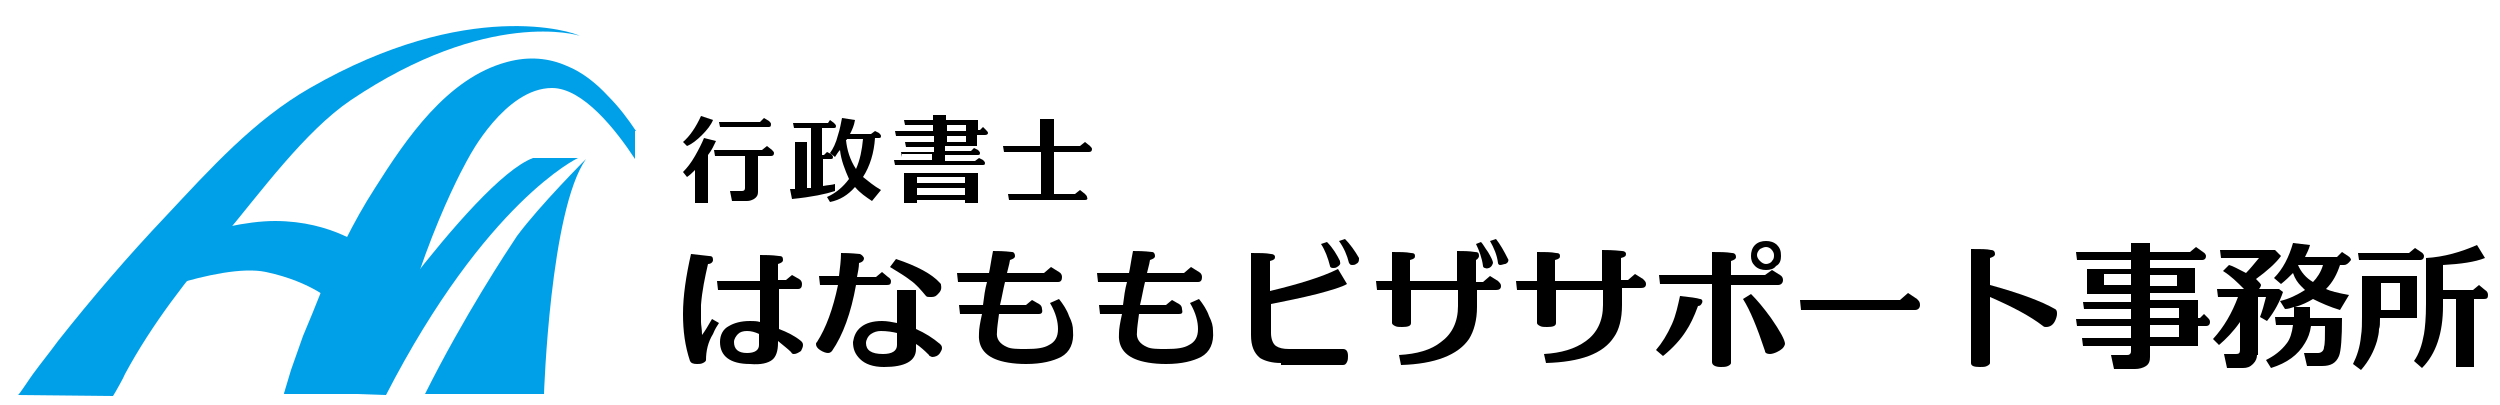
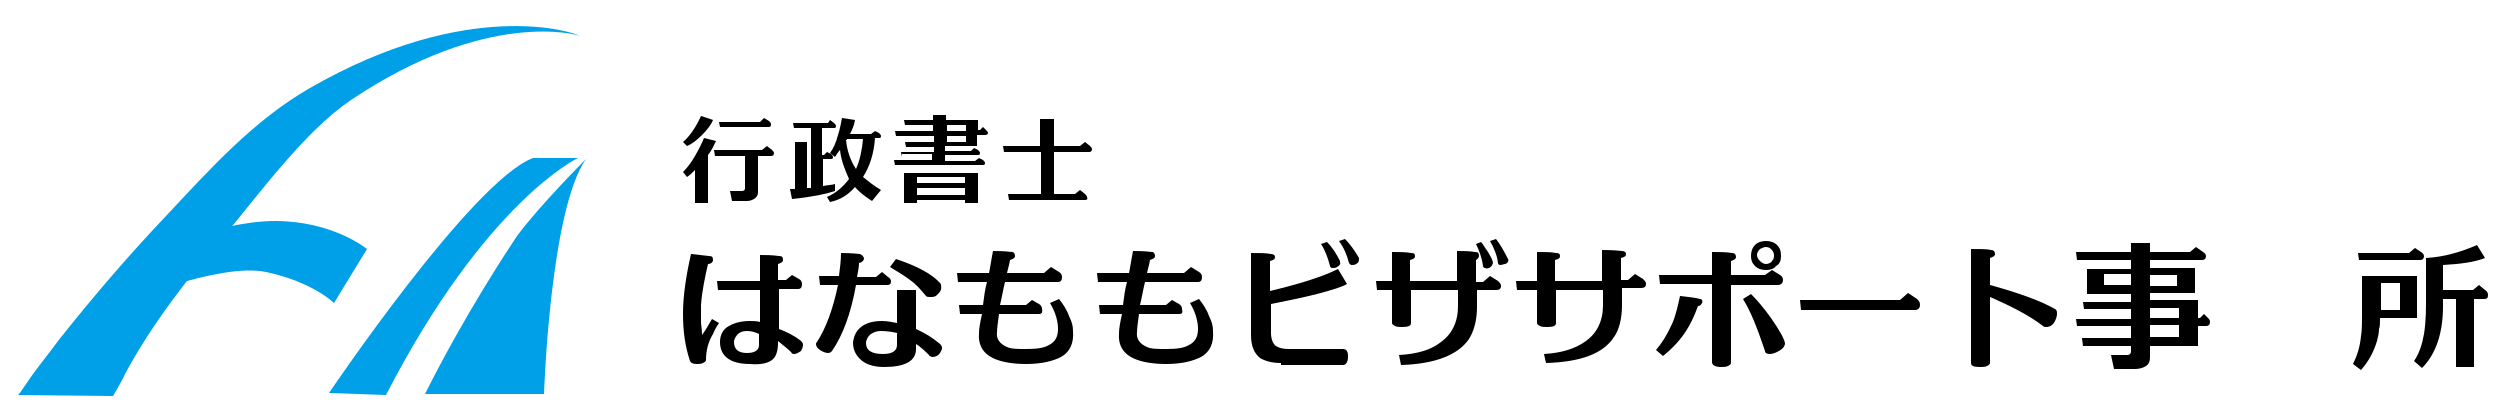
<svg xmlns="http://www.w3.org/2000/svg" version="1.1" id="レイヤー_1" x="0px" y="0px" viewBox="0 0 250 40.5" style="enable-background:new 0 0 250 40.5;" xml:space="preserve">
  <style type="text/css">
	.st0{fill:#00A0E9;}
</style>
  <g>
    <g>
      <path class="st0" d="M58,3.6C57.4,3.2,46.8-0.3,31,8.8c-5.6,3.2-10,8.1-14.4,12.8c-3.8,4-7.4,8.2-10.8,12.5    c-0.8,1.1-1.7,2.2-2.5,3.3c-0.1,0.1-1.4,2.1-1.5,2.1c0,0,9.5,0.1,9.5,0.1c0.2-0.3,1.1-1.9,1.2-2.2c2.7-5,6.2-9.5,9.9-13.8    C26,19.3,30.5,13.1,35.1,10C48.8,0.8,57.9,3.5,58,3.6z" />
-       <path class="st0" d="M63.6,13.1c-0.8-1.2-1.7-2.4-2.8-3.5c-1.2-1.3-2.6-2.4-4.1-3c-1.8-0.8-3.8-1-6-0.4c-6,1.6-10.1,7.7-13.2,12.6    c-1.1,1.7-2.1,3.5-3,5.3c-0.9,1.7-1.7,3.3-2.4,5.1c-0.6,1.5-1.2,3-1.8,4.4c-0.4,1.1-0.8,2.3-1.2,3.4c-0.2,0.7-0.4,1.3-0.6,2    c0,0.1-0.1,0.2-0.1,0.4h10.2c3-14.7,8.3-23.7,8.3-23.7s3.6-6.9,8.3-6.9c3.1,0,6.4,4.2,8.3,7.1V13.1z" />
-       <path class="st0" d="M11.7,30.5c0,0,10.2-4.3,14.9-3.3c4.7,1,6.8,3.1,6.8,3.1l3.3-5.4c0,0-3.4-2.8-9.2-2.8s-14.2,3.6-14.2,3.6    L11.7,30.5z" />
+       <path class="st0" d="M11.7,30.5c0,0,10.2-4.3,14.9-3.3c4.7,1,6.8,3.1,6.8,3.1l3.3-5.4c0,0-3.4-2.8-9.2-2.8s-14.2,3.6-14.2,3.6    L11.7,30.5" />
      <path class="st0" d="M58.5,16.2" />
      <path class="st0" d="M32.9,39.3c0,0,14.3-21.2,20.4-23.5h4.5c0,0-9.2,4.3-19.2,23.7L32.9,39.3z" />
      <path class="st0" d="M42.5,39.4l11.9,0c0,0,0.6-18.4,4.2-23.5c0,0-4.6,4.6-6.9,7.7C50.7,25.1,46.4,31.6,42.5,39.4z" />
    </g>
    <g>
      <path d="M70.8,20.3h-1.3V17c-0.3,0.3-0.5,0.5-0.8,0.7l-0.4-0.5c0.4-0.4,0.8-0.9,1.2-1.6c0.4-0.7,0.7-1.3,0.9-1.8l1.2,0.3    c-0.2,0.4-0.4,0.9-0.8,1.4V20.3z M71.3,12c-0.2,0.5-0.6,1-1.1,1.5c-0.5,0.5-1,0.9-1.5,1.1l-0.4-0.4c0.7-0.6,1.3-1.5,1.8-2.6    L71.3,12z M77.1,15.6h-1.3v3.6c0,0.3-0.1,0.5-0.4,0.7c-0.2,0.1-0.4,0.2-0.7,0.2h-1.5L73,19.1h1.2c0.2,0,0.3-0.1,0.3-0.3v-3.2h-3    L71.4,15h4.8l0.5-0.4l0.5,0.4c0.1,0.1,0.2,0.2,0.2,0.3C77.4,15.5,77.3,15.6,77.1,15.6z M76.8,12.7H72l-0.1-0.5h4.1l0.4-0.4    l0.5,0.3c0.1,0.1,0.2,0.2,0.2,0.3C77.1,12.7,77,12.7,76.8,12.7z" />
      <path d="M83.3,12.8h-1.1v2.7h0.2l0.3-0.3l0.4,0.2c0.1,0.1,0.2,0.2,0.2,0.3c0,0.2-0.1,0.2-0.3,0.2h-0.7v2.7    c0.5-0.1,0.9-0.1,1.2-0.2l0,0.7c-0.9,0.3-2.3,0.6-4.3,0.8l-0.2-1c0.2,0,0.3,0,0.5,0v-4.7h1.2v4.6c0.1,0,0.3,0,0.4,0v-6h-1.7    l-0.1-0.5h3.5L83,12l0.4,0.3c0.1,0.1,0.2,0.2,0.2,0.3C83.6,12.8,83.5,12.8,83.3,12.8z M87.9,13.3c0.1,0.1,0.2,0.2,0.2,0.3    c0,0.2-0.1,0.2-0.3,0.2h-0.3c-0.1,1.5-0.5,2.8-1.2,3.9c0.5,0.4,1.1,0.9,1.8,1.3l-0.9,1.1c-0.6-0.4-1.2-0.8-1.7-1.4    c-0.7,0.8-1.5,1.3-2.5,1.5l-0.3-0.5c0.9-0.4,1.6-1,2.2-1.8C84.5,17,84.1,16,84,15c-0.2,0.2-0.3,0.4-0.5,0.7l-0.5-0.4    c0.3-0.4,0.6-1,0.8-1.8c0.2-0.6,0.3-1.2,0.4-1.7l1.3,0.2c-0.1,0.6-0.3,1-0.5,1.4h2.1l0.4-0.3L87.9,13.3z M86.3,13.9h-1.6    c0,0,0,0.1-0.1,0.1c0.1,1,0.4,2,1,2.9C86,16,86.2,15,86.3,13.9z" />
      <path d="M90.2,15.7l-0.1-0.5h3.3v-0.5h-2.8l-0.1-0.5h2.9v-0.6h-3.8l-0.1-0.5h3.8v-0.6h-2.8l-0.1-0.5h2.9v-0.5h1.3v0.5h3.2v1H98    l0.3-0.3l0.3,0.3c0.1,0.1,0.2,0.2,0.2,0.3c0,0.1-0.1,0.2-0.3,0.2h-0.8v1.1h-3.2v0.5h2.6l0.3-0.3l0.4,0.2c0.1,0.1,0.2,0.2,0.2,0.3    c0,0.2-0.1,0.2-0.3,0.2h-3.2v0.6h3l0.4-0.3l0.4,0.2c0.1,0.1,0.2,0.2,0.2,0.3c0,0.2-0.1,0.2-0.3,0.2h-8.7l-0.1-0.5h3.8v-0.6H90.2z     M96.5,20h-4.8v0.3h-1.3v-3h7.4v3h-1.3L96.5,20z M91.7,18.3h4.8v-0.6h-4.8V18.3z M96.5,18.8h-4.8v0.7h4.8V18.8z M94.7,13.1h1.9    v-0.6h-1.9V13.1z M96.6,13.6h-1.9v0.6h1.9V13.6z" />
      <path d="M108.5,20h-7.6l-0.1-0.6h3.3v-4.2h-3.7l-0.1-0.6h3.7v-2.7h1.4v2.7h2.6l0.5-0.4l0.5,0.4c0.1,0.1,0.2,0.2,0.2,0.3    c0,0.2-0.1,0.3-0.3,0.3h-3.5v4.2h2.1L108,19l0.5,0.4c0.1,0.1,0.2,0.2,0.2,0.3C108.8,19.9,108.7,20,108.5,20z" />
    </g>
    <g>
      <path d="M71.3,33.4c-0.5,0.8-0.7,1.7-0.7,2.6c0,0.1-0.1,0.2-0.3,0.3c-0.2,0.1-0.4,0.1-0.6,0.1c-0.4,0-0.6-0.1-0.7-0.3    c-0.5-1.5-0.7-3-0.7-4.7c0-1.8,0.3-3.8,0.8-6l1.8,0.2c0.3,0,0.4,0.1,0.4,0.4c0,0.2-0.2,0.4-0.5,0.4c-0.3,1.3-0.6,2.7-0.7,4.1    c0,0.5,0,1.1,0,1.7c0,0.3,0.1,0.7,0.1,1.3c0.3-0.4,0.6-0.9,1-1.6l0.7,0.4C71.7,32.6,71.5,32.9,71.3,33.4z M79.4,35.4    c-0.1,0-0.2,0-0.3-0.2c-0.3-0.3-0.7-0.6-1.3-1.1v0.2c0,0.8-0.2,1.4-0.6,1.7c-0.4,0.3-1.1,0.5-2.2,0.4c-2,0-3-0.8-3-2.2    c0-0.7,0.3-1.3,0.9-1.6c0.5-0.3,1.2-0.5,2.1-0.5c0.3,0,0.7,0,1,0.1V29h-4.2l-0.1-0.9h4.3v-2.6c0.5,0,1.2,0,1.9,0.1    c0.3,0,0.4,0.1,0.4,0.4c0,0.2-0.2,0.3-0.5,0.4V28h0.8l0.6-0.5l0.7,0.4c0.2,0.1,0.3,0.3,0.3,0.5c0,0.3-0.1,0.5-0.4,0.5h-1.9v4    c0.8,0.3,1.6,0.7,2.2,1.2c0.1,0.1,0.2,0.2,0.2,0.4c0,0.2-0.1,0.4-0.2,0.6C79.8,35.3,79.6,35.4,79.4,35.4z M75.9,33.4L75.9,33.4    c-0.4-0.2-0.8-0.3-1.2-0.3c-0.4,0-0.7,0.1-0.9,0.3c-0.2,0.2-0.4,0.5-0.4,0.8c0,0.7,0.4,1.1,1.3,1.1c0.8,0,1.2-0.3,1.2-0.8V33.4z" />
      <path d="M86.4,25.8c0,0.2-0.1,0.4-0.5,0.5c0,0.4-0.1,0.9-0.2,1.4h1.9l0.6-0.5l0.6,0.5c0.2,0.1,0.3,0.3,0.3,0.4    c0,0.3-0.1,0.4-0.4,0.4h-3.1c-0.5,2.8-1.3,5-2.4,6.6c-0.1,0.1-0.2,0.2-0.4,0.2c-0.2,0-0.5-0.1-0.8-0.3c-0.3-0.2-0.4-0.4-0.4-0.6    c0-0.1,0-0.1,0.1-0.2c0.9-1.4,1.6-3.3,2.1-5.7H82l-0.1-0.9h2c0.1-0.8,0.2-1.6,0.2-2.3c0.3,0,0.9,0,1.9,0.1    C86.2,25.5,86.3,25.6,86.4,25.8z M92.9,35.5c-0.2-0.2-0.5-0.5-1-0.9l-0.3-0.2v0.5c0,1.2-1.1,1.8-3.2,1.8c-1.1,0-1.9-0.3-2.4-0.8    c-0.5-0.5-0.7-1-0.7-1.7c0.1-0.6,0.3-1.1,0.8-1.5c0.5-0.4,1.2-0.6,2.1-0.6c0.5,0,1,0.1,1.5,0.2v-3.3h1.9v3.9    c0.9,0.4,1.7,0.9,2.4,1.5c0.1,0.1,0.2,0.2,0.2,0.4c0,0.2-0.1,0.3-0.2,0.5c-0.2,0.3-0.5,0.4-0.8,0.4C93,35.6,92.9,35.6,92.9,35.5z     M89.7,33.3c-0.4-0.1-1-0.2-1.6-0.2c-0.4,0-0.7,0.1-1,0.3c-0.3,0.2-0.5,0.6-0.5,0.9c0,0.7,0.5,1.1,1.7,1.1c0.9,0,1.4-0.3,1.4-0.9    V33.3z M93.7,29.5c-0.2,0.2-0.4,0.2-0.7,0.2c-0.2,0-0.3,0-0.4-0.1c-0.5-0.6-1-1.2-1.6-1.6c-0.5-0.4-1.2-0.8-2-1.3l0.6-0.8    c2.1,0.7,3.6,1.5,4.4,2.4c0.1,0.1,0.1,0.1,0.1,0.2C94.2,29,94,29.2,93.7,29.5z" />
      <path d="M103.9,31.4h-4c-0.1,0.8-0.2,1.4-0.2,1.8c-0.1,0.7,0.3,1.2,1,1.5c0.4,0.2,1.1,0.2,1.9,0.2c1.1,0,1.8-0.1,2.3-0.4    c0.6-0.3,0.9-0.8,0.9-1.6c0-0.7-0.2-1.6-0.8-2.6l0.9-0.4c0.4,0.5,0.8,1.1,1,1.7c0.3,0.6,0.4,1,0.4,1.5c0.1,1.2-0.3,2.1-1.2,2.6    c-0.8,0.4-1.9,0.7-3.5,0.7c-1.3,0-2.4-0.2-3.1-0.5c-1.2-0.5-1.7-1.4-1.6-2.6c0-0.4,0.1-1,0.3-1.9h-2.2l-0.1-0.9h2.4    c0.1-0.8,0.2-1.6,0.4-2.3h-2.9l-0.1-0.9h3.2c0.1-0.4,0.2-1.2,0.4-2.2c0.4,0,1.1,0,1.9,0.1c0.2,0,0.3,0.2,0.3,0.4    c0,0.2-0.2,0.3-0.5,0.4c0,0.1-0.1,0.5-0.3,1.3h3.7l0.7-0.6l0.8,0.5c0.2,0.1,0.3,0.3,0.3,0.5c0,0.3-0.1,0.5-0.4,0.5h-5.3    c-0.2,0.8-0.3,1.5-0.5,2.3h2.6l0.6-0.5l0.7,0.4c0.2,0.1,0.3,0.3,0.3,0.5C104.3,31.3,104.1,31.4,103.9,31.4z" />
      <path d="M117.9,31.4h-4c-0.1,0.8-0.2,1.4-0.2,1.8c-0.1,0.7,0.3,1.2,1,1.5c0.4,0.2,1.1,0.2,1.9,0.2c1.1,0,1.8-0.1,2.3-0.4    c0.6-0.3,0.9-0.8,0.9-1.6c0-0.7-0.2-1.6-0.8-2.6l0.9-0.4c0.4,0.5,0.8,1.1,1,1.7c0.3,0.6,0.4,1,0.4,1.5c0.1,1.2-0.3,2.1-1.2,2.6    c-0.8,0.4-1.9,0.7-3.5,0.7c-1.3,0-2.4-0.2-3.1-0.5c-1.2-0.5-1.7-1.4-1.6-2.6c0-0.4,0.1-1,0.3-1.9h-2.2l-0.1-0.9h2.4    c0.1-0.8,0.2-1.6,0.4-2.3h-2.9l-0.1-0.9h3.2c0.1-0.4,0.2-1.2,0.4-2.2c0.4,0,1.1,0,1.9,0.1c0.2,0,0.3,0.2,0.3,0.4    c0,0.2-0.2,0.3-0.5,0.4c0,0.1-0.1,0.5-0.3,1.3h3.7l0.7-0.6l0.8,0.5c0.2,0.1,0.3,0.3,0.3,0.5c0,0.3-0.1,0.5-0.4,0.5h-5.3    c-0.2,0.8-0.3,1.5-0.5,2.3h2.6l0.6-0.5l0.7,0.4c0.2,0.1,0.3,0.3,0.3,0.5C118.3,31.3,118.2,31.4,117.9,31.4z" />
      <path d="M128.1,36.3c-0.9,0-1.6-0.2-2.1-0.5c-0.6-0.5-0.9-1.2-0.9-2.3v-8.2c0.9,0,1.5,0,2,0.1c0.2,0,0.4,0.1,0.4,0.3    c0,0.2-0.1,0.3-0.5,0.4v3c2.9-0.7,5.2-1.4,6.8-2.2l0.9,1.5c-0.5,0.3-1.5,0.6-3,1c-1.6,0.4-3.1,0.7-4.6,1v2.9    c0,0.6,0.2,1.1,0.5,1.3c0.3,0.2,0.7,0.3,1.3,0.3h5.4c0.3,0,0.5,0.2,0.5,0.7c0,0.2,0,0.4-0.1,0.6s-0.2,0.3-0.4,0.3H128.1z     M133.7,26.7c-0.1,0.1-0.3,0.1-0.4,0.1c-0.2,0-0.3-0.1-0.3-0.2c-0.2-0.8-0.5-1.6-0.9-2.2l0.6-0.2c0.6,0.6,1,1.3,1.3,1.9    c0,0,0,0.1,0,0.1C134.1,26.4,133.9,26.6,133.7,26.7z M135.6,26.4c-0.1,0.1-0.3,0.1-0.4,0.1c-0.2,0-0.2-0.1-0.3-0.2    c-0.2-0.8-0.5-1.5-1-2.2l0.6-0.2c0.5,0.5,1,1.2,1.4,1.9c0,0,0,0.1,0,0.1C135.9,26.2,135.8,26.3,135.6,26.4z" />
      <path d="M141.5,25.6c0,0.2-0.1,0.3-0.5,0.4v2.1h4.7v-3c0.6,0,1.2,0,1.8,0.1c0.3,0,0.4,0.1,0.4,0.4c0,0.1-0.1,0.3-0.3,0.4v2.2h0.7    l0.7-0.6l0.8,0.5c0.2,0.2,0.3,0.3,0.3,0.5c0,0.3-0.2,0.4-0.5,0.4h-1.9v1.7c0,1.3-0.3,2.4-0.8,3.2c-1.1,1.6-3.4,2.5-6.8,2.6l-0.2-1    c1.8-0.1,3.2-0.5,4.2-1.3c1.1-0.8,1.7-2,1.7-3.6V29h-4.7v3.3c0,0.3-0.3,0.4-0.9,0.4c-0.3,0-0.5,0-0.7-0.1    c-0.2-0.1-0.3-0.2-0.3-0.3V29h-1.5l-0.1-0.9h1.6v-2.9c0.8,0,1.4,0,1.9,0.1C141.4,25.3,141.5,25.4,141.5,25.6z M148.9,26.8    c-0.1,0-0.2,0.1-0.4,0c-0.1,0-0.2-0.1-0.2-0.2c-0.1-0.8-0.4-1.6-0.7-2.2l0.5-0.2c0.2,0.2,0.4,0.6,0.7,1c0.3,0.5,0.5,0.9,0.5,1.1    C149.2,26.6,149.1,26.7,148.9,26.8z M150,26.5c-0.1,0-0.2-0.1-0.2-0.2c-0.1-0.8-0.4-1.5-0.8-2.2l0.6-0.2c0.4,0.5,0.8,1.2,1.2,2    c0.1,0.1,0,0.2,0,0.3c-0.1,0.1-0.2,0.2-0.3,0.2S150.2,26.5,150,26.5z" />
      <path d="M156,25.6c0,0.2-0.1,0.3-0.5,0.4v2.1h4.7v-3.1c0.4,0,1.1,0,2,0.1c0.2,0,0.4,0.1,0.4,0.3c0,0.2-0.1,0.3-0.5,0.4v2.2h0.7    l0.7-0.6l0.8,0.5c0.2,0.2,0.3,0.3,0.3,0.5c0,0.3-0.2,0.4-0.5,0.4h-1.9v1.7c0,1.4-0.3,2.5-0.8,3.2c-1.1,1.7-3.4,2.5-6.8,2.6    l-0.2-0.9c1.7-0.1,3.1-0.5,4.2-1.3c1.1-0.8,1.7-2,1.7-3.6V29h-4.7v3.3c0,0.3-0.3,0.4-0.9,0.4c-0.3,0-0.5,0-0.7-0.1    c-0.2-0.1-0.3-0.2-0.3-0.3V29h-2l-0.1-0.9h2.1v-2.9c0.8,0,1.4,0,1.9,0.1C155.9,25.3,156,25.4,156,25.6z" />
      <path d="M170.2,30.3c-0.1,0.2-0.2,0.3-0.4,0.3c-0.4,1.1-0.8,1.9-1.2,2.5c-0.5,0.8-1.3,1.7-2.3,2.5l-0.7-0.6    c0.6-0.7,1.1-1.5,1.6-2.6c0.4-0.9,0.6-1.9,0.8-2.8c1,0.1,1.7,0.2,2,0.3C170.2,29.9,170.3,30.1,170.2,30.3z M173.1,26.1v1.4h3.4    l0.7-0.5l0.8,0.5c0.2,0.1,0.3,0.3,0.3,0.5c0,0.3-0.2,0.5-0.5,0.5h-4.7v7.8c0,0.1-0.1,0.2-0.3,0.3c-0.2,0.1-0.5,0.1-0.7,0.1    c-0.6,0-0.9-0.2-0.9-0.5v-7.8h-5.2l-0.1-0.9h5.3v-2.3c0.8,0,1.4,0,2,0.1c0.3,0,0.4,0.2,0.4,0.4C173.6,25.9,173.4,26,173.1,26.1z     M177.7,35.2c-0.2,0.1-0.5,0.2-0.7,0.2c-0.3,0-0.5-0.1-0.5-0.3c-0.8-2.4-1.5-4.1-2.2-5.2l0.8-0.5c0.6,0.6,1.2,1.3,2,2.4    c0.9,1.3,1.4,2.2,1.4,2.6C178.4,34.8,178.1,35,177.7,35.2z M176.6,27c-0.4,0-0.8-0.1-1.1-0.4s-0.4-0.6-0.4-1    c0-0.4,0.1-0.8,0.4-1.1c0.3-0.3,0.7-0.4,1.1-0.4c0.4,0,0.8,0.1,1.1,0.4c0.3,0.3,0.4,0.6,0.4,1.1c0,0.4-0.1,0.8-0.5,1    C177.4,26.9,177,27,176.6,27z M176.6,24.7c-0.2,0-0.4,0.1-0.6,0.2c-0.2,0.2-0.3,0.4-0.3,0.6s0.1,0.4,0.3,0.6    c0.2,0.2,0.4,0.3,0.6,0.3c0.2,0,0.5-0.1,0.6-0.3c0.2-0.2,0.2-0.4,0.2-0.6c0-0.2-0.1-0.4-0.3-0.6C177,24.8,176.8,24.7,176.6,24.7z" />
      <path d="M191.7,29.9c0.2,0.2,0.3,0.3,0.3,0.6c0,0.3-0.2,0.5-0.5,0.5h-11.4l-0.1-1h10l0.8-0.7L191.7,29.9z" />
      <path d="M199,25.8v2.7c2.9,0.8,5.1,1.6,6.5,2.4c0.2,0.1,0.2,0.3,0.2,0.5s-0.1,0.5-0.2,0.7c-0.2,0.4-0.5,0.6-0.9,0.6    c-0.1,0-0.2,0-0.3-0.1c-1.3-1-3-1.9-5.3-2.9v6.6c0,0.1-0.1,0.2-0.3,0.3c-0.2,0.1-0.4,0.1-0.7,0.1c-0.6,0-0.9-0.1-0.9-0.4V24.9    c1,0,1.6,0,2,0.1c0.3,0,0.4,0.2,0.4,0.4S199.3,25.7,199,25.8z" />
      <path d="M221,32.2c0,0.2-0.1,0.4-0.4,0.4h-0.8v2H215v1.1c0,0.4-0.1,0.7-0.4,0.9s-0.7,0.3-1.1,0.3h-2.1l-0.3-1.4h1.6    c0.1,0,0.2,0,0.3-0.1s0.1-0.2,0.1-0.3v-0.5h-4.8l-0.1-0.8h4.9v-1.2h-5.4l-0.1-0.7h5.5v-1h-4.7l-0.1-0.7h4.8v-0.8h-4.4v-2.5h4.4V26    h-5.4l-0.1-0.8h5.5v-0.9h1.9v0.9h4l0.6-0.5l0.7,0.5c0.2,0.1,0.3,0.3,0.3,0.4c0,0.2-0.1,0.4-0.4,0.4H215v0.8h4.5v2.5H215V30h4.8    v1.8h0.2l0.4-0.4l0.4,0.4C220.9,31.9,221,32,221,32.2z M213.1,27.4h-2.7v1.1h2.7V27.4z M217.7,28.6v-1.1H215v1.1H217.7z M215,31.8    h2.9v-1H215V31.8z M217.8,32.5H215v1.2h2.9V32.5z" />
-       <path d="M225.7,35.5c0,0.3-0.1,0.6-0.4,0.9c-0.3,0.3-0.6,0.4-1,0.4h-1.6l-0.3-1.4h1.2c0.3,0,0.4-0.1,0.4-0.4v-2.8    c-0.7,1-1.4,1.7-2.1,2.3l-0.6-0.6c1.1-1.2,1.9-2.6,2.5-4.2h-2l-0.1-0.8h2.7c-0.7-0.7-1.3-1.3-2.1-1.8l0.6-0.6    c0.4,0.1,0.9,0.4,1.7,0.8c0.4-0.4,0.8-0.9,1.3-1.5h-3.8l-0.1-0.8h5.5l0.6,0.6c-0.5,0.7-1.4,1.5-2.5,2.3c0.3,0.3,0.5,0.5,0.5,0.6    c0,0.1-0.1,0.3-0.2,0.4h2l0.4,0.3c-0.3,0.9-0.8,1.9-1.6,2.9l-0.7-0.4c0.2-0.5,0.4-1.2,0.6-2h-0.8V35.5z M234.4,26.5H234    c-0.3,0.9-0.7,1.7-1.4,2.4c0.4,0.2,1.2,0.4,2.3,0.6L234,31c-1-0.3-1.9-0.7-2.7-1.1c-0.5,0.3-1.1,0.6-1.8,0.8h1.5    c0,0.5,0,0.8,0,1.1h3.2c0,2-0.1,3.3-0.3,3.8c-0.3,0.7-0.8,1-1.7,1h-1.5l-0.3-1.3h1.4c0.3,0,0.6-0.2,0.6-0.6c0.1-0.3,0.1-1,0.1-2.1    h-1.4c-0.1,0.7-0.3,1.2-0.6,1.7c-0.7,1.2-1.8,2-3.4,2.5l-0.5-0.8c0.8-0.4,1.5-0.9,2.1-1.7c0.3-0.4,0.5-1,0.6-1.8h-1.7l-0.1-0.8    h1.9c0-0.2,0-0.6,0-1c-0.3,0.1-0.6,0.2-0.9,0.2l-0.5-0.8c0.9-0.2,1.7-0.6,2.5-1.1c-0.1-0.1-0.2-0.2-0.4-0.4    c-0.3-0.3-0.6-0.7-0.8-1.3c-0.4,0.4-0.7,0.7-1.2,1.1l-0.7-0.6c0.9-0.9,1.5-2.1,1.9-3.5l1.7,0.2c-0.1,0.4-0.3,0.8-0.5,1.2h3.2    l0.5-0.5l0.6,0.4c0.2,0.1,0.3,0.3,0.3,0.4C234.8,26.4,234.6,26.5,234.4,26.5z M232.3,26.5h-2.5c0.3,0.7,0.8,1.3,1.5,1.7    C231.7,27.8,232.1,27.2,232.3,26.5z" />
      <path d="M241.8,31.8h-3.8c0,0.5,0,0.9-0.1,1.1c0,0.4-0.1,0.8-0.2,1.2c-0.3,1-0.8,2-1.6,2.9l-0.8-0.6c0.4-0.8,0.7-1.7,0.8-2.8    c0.1-0.6,0.1-1.3,0.1-1.9v-4.1h5.5V31.8z M242,26h-6.1l-0.1-0.7h5.1l0.6-0.5l0.6,0.4c0.2,0.1,0.3,0.3,0.3,0.4    C242.4,25.8,242.3,26,242,26z M240,31v-2.7h-1.9V31H240z M248.4,29.9h-1v6.8h-1.8v-6.8h-1.3v0.7c0,2.7-0.7,4.8-2.1,6.2l-0.8-0.7    c0.5-0.7,0.8-1.6,1-2.7c0.1-0.6,0.2-1.6,0.2-3c0-1,0-2.5,0-4.6c1.8-0.1,3.5-0.6,5.1-1.3l0.8,1.3c-1,0.4-2.4,0.6-4.2,0.7v2.5h3    l0.6-0.5l0.6,0.5c0.2,0.1,0.3,0.3,0.3,0.5C248.8,29.8,248.7,29.9,248.4,29.9z" />
    </g>
  </g>
</svg>